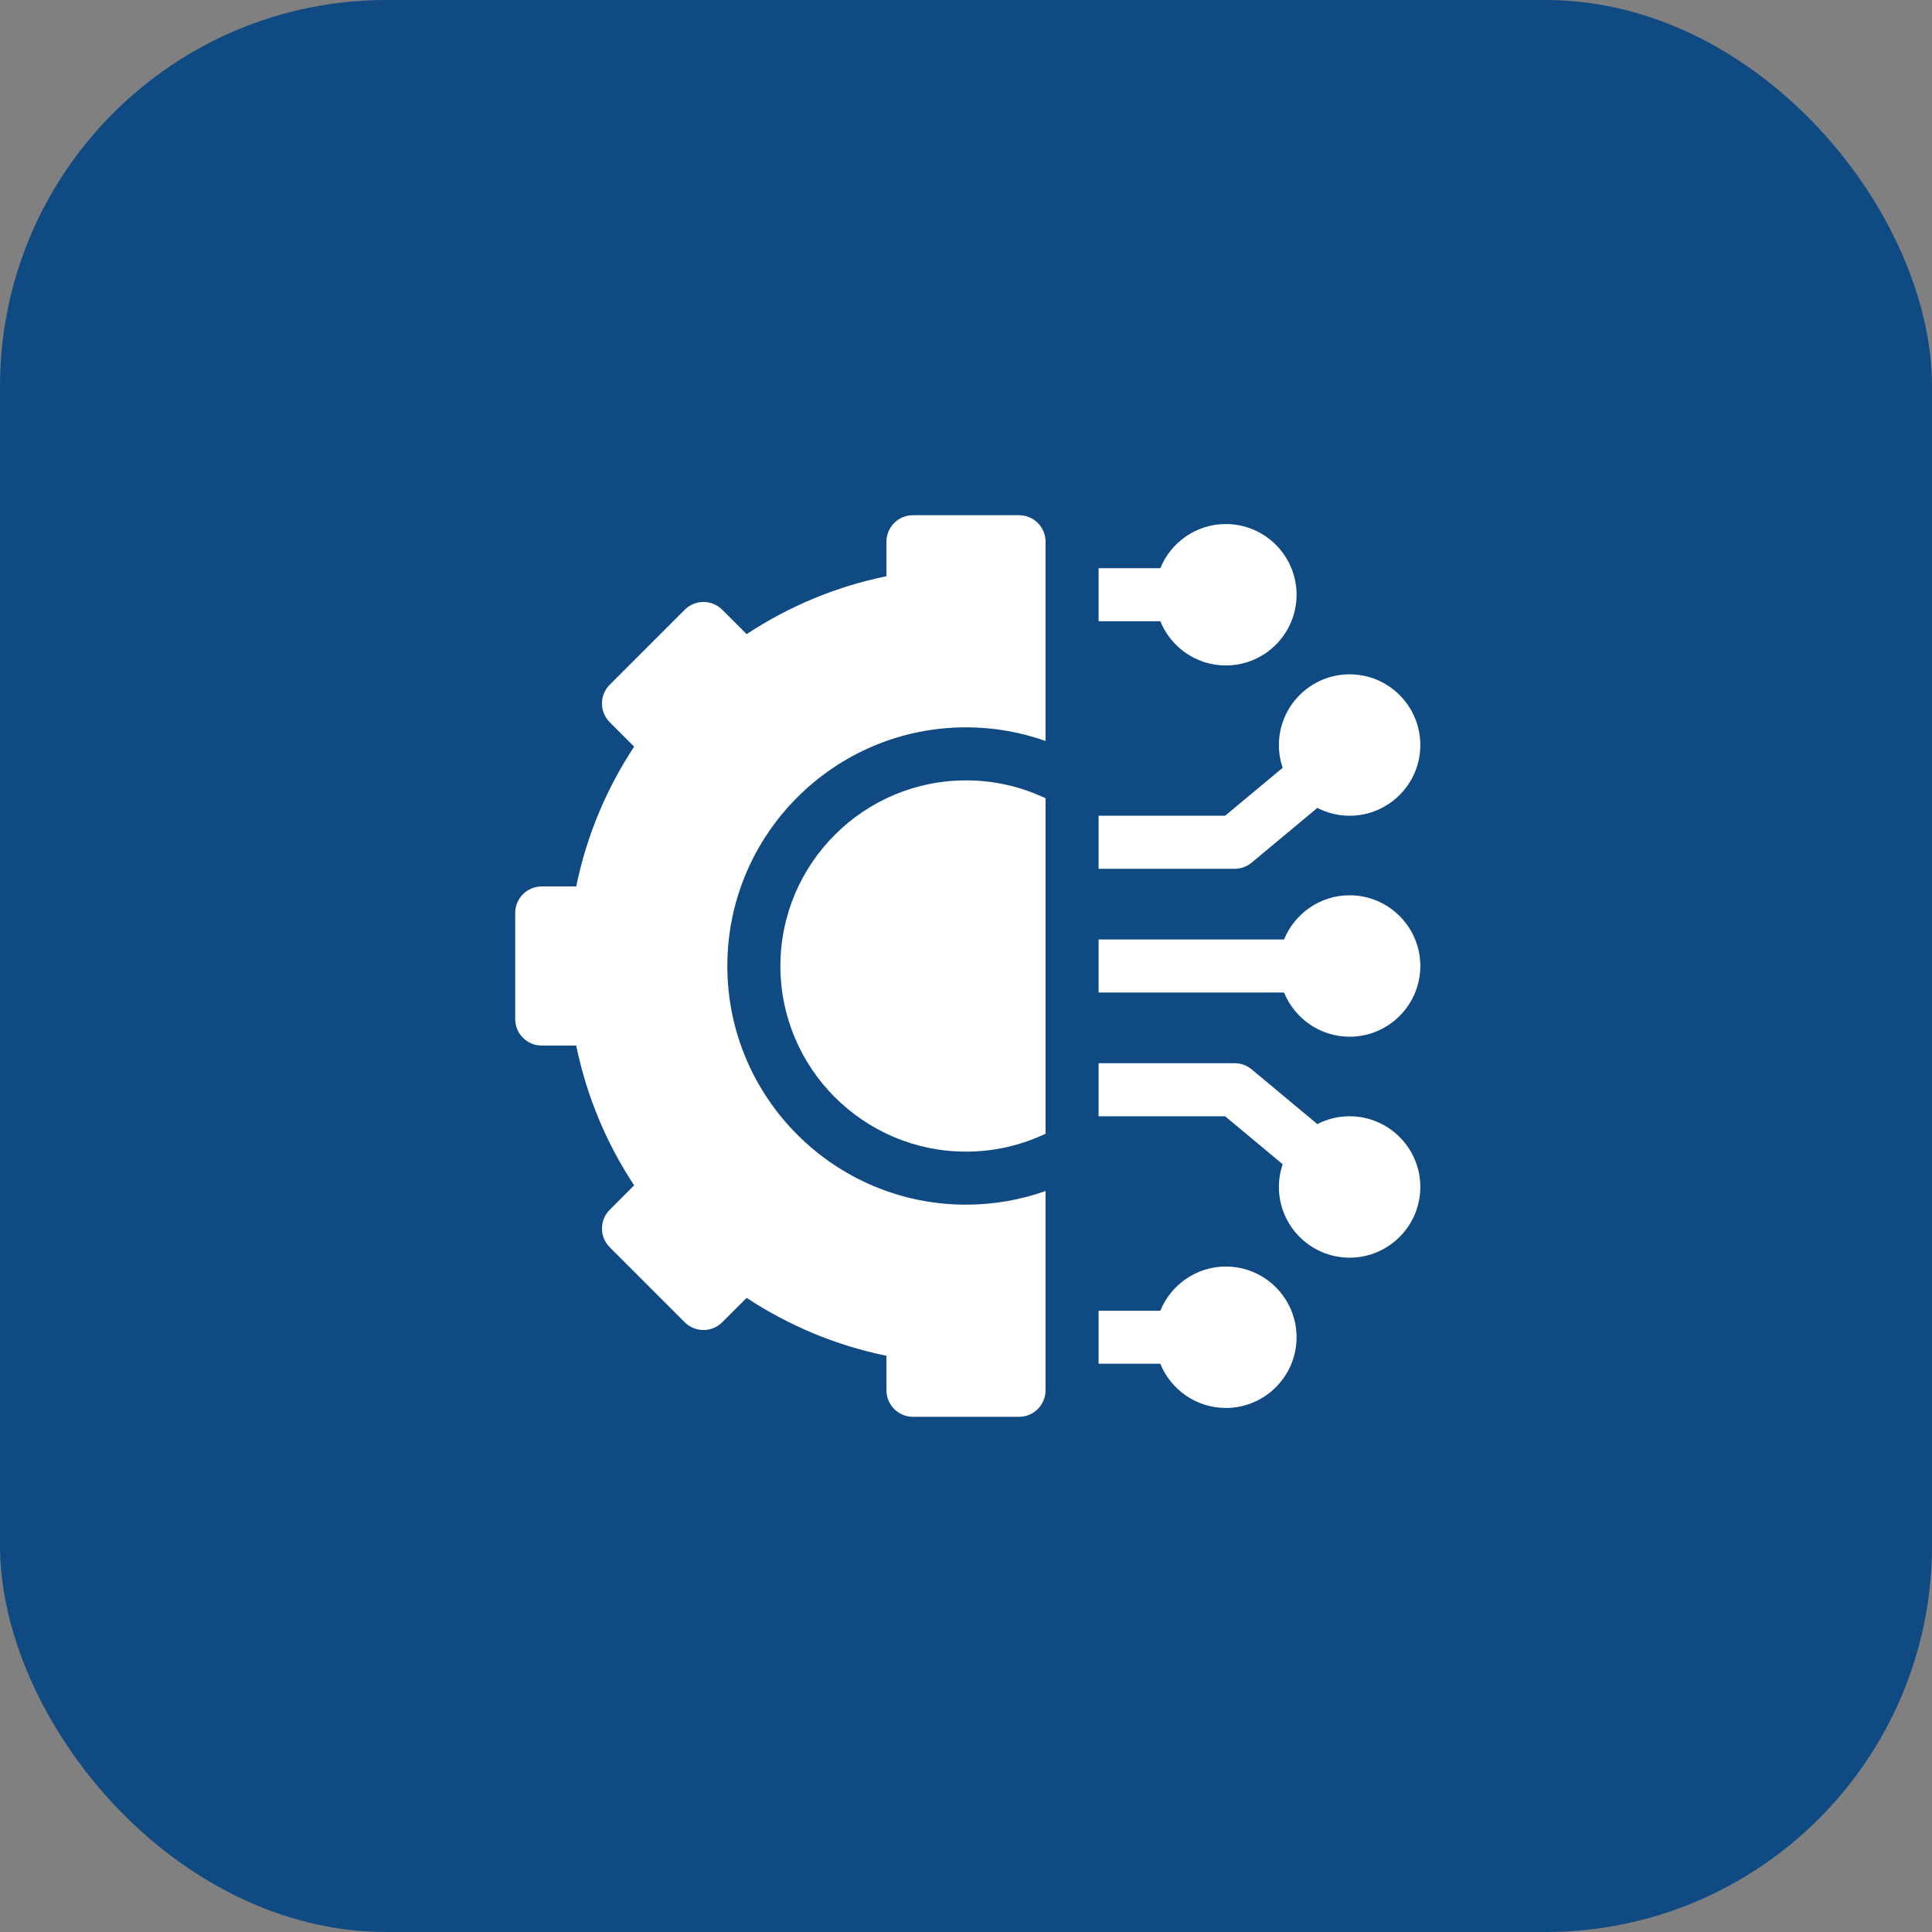
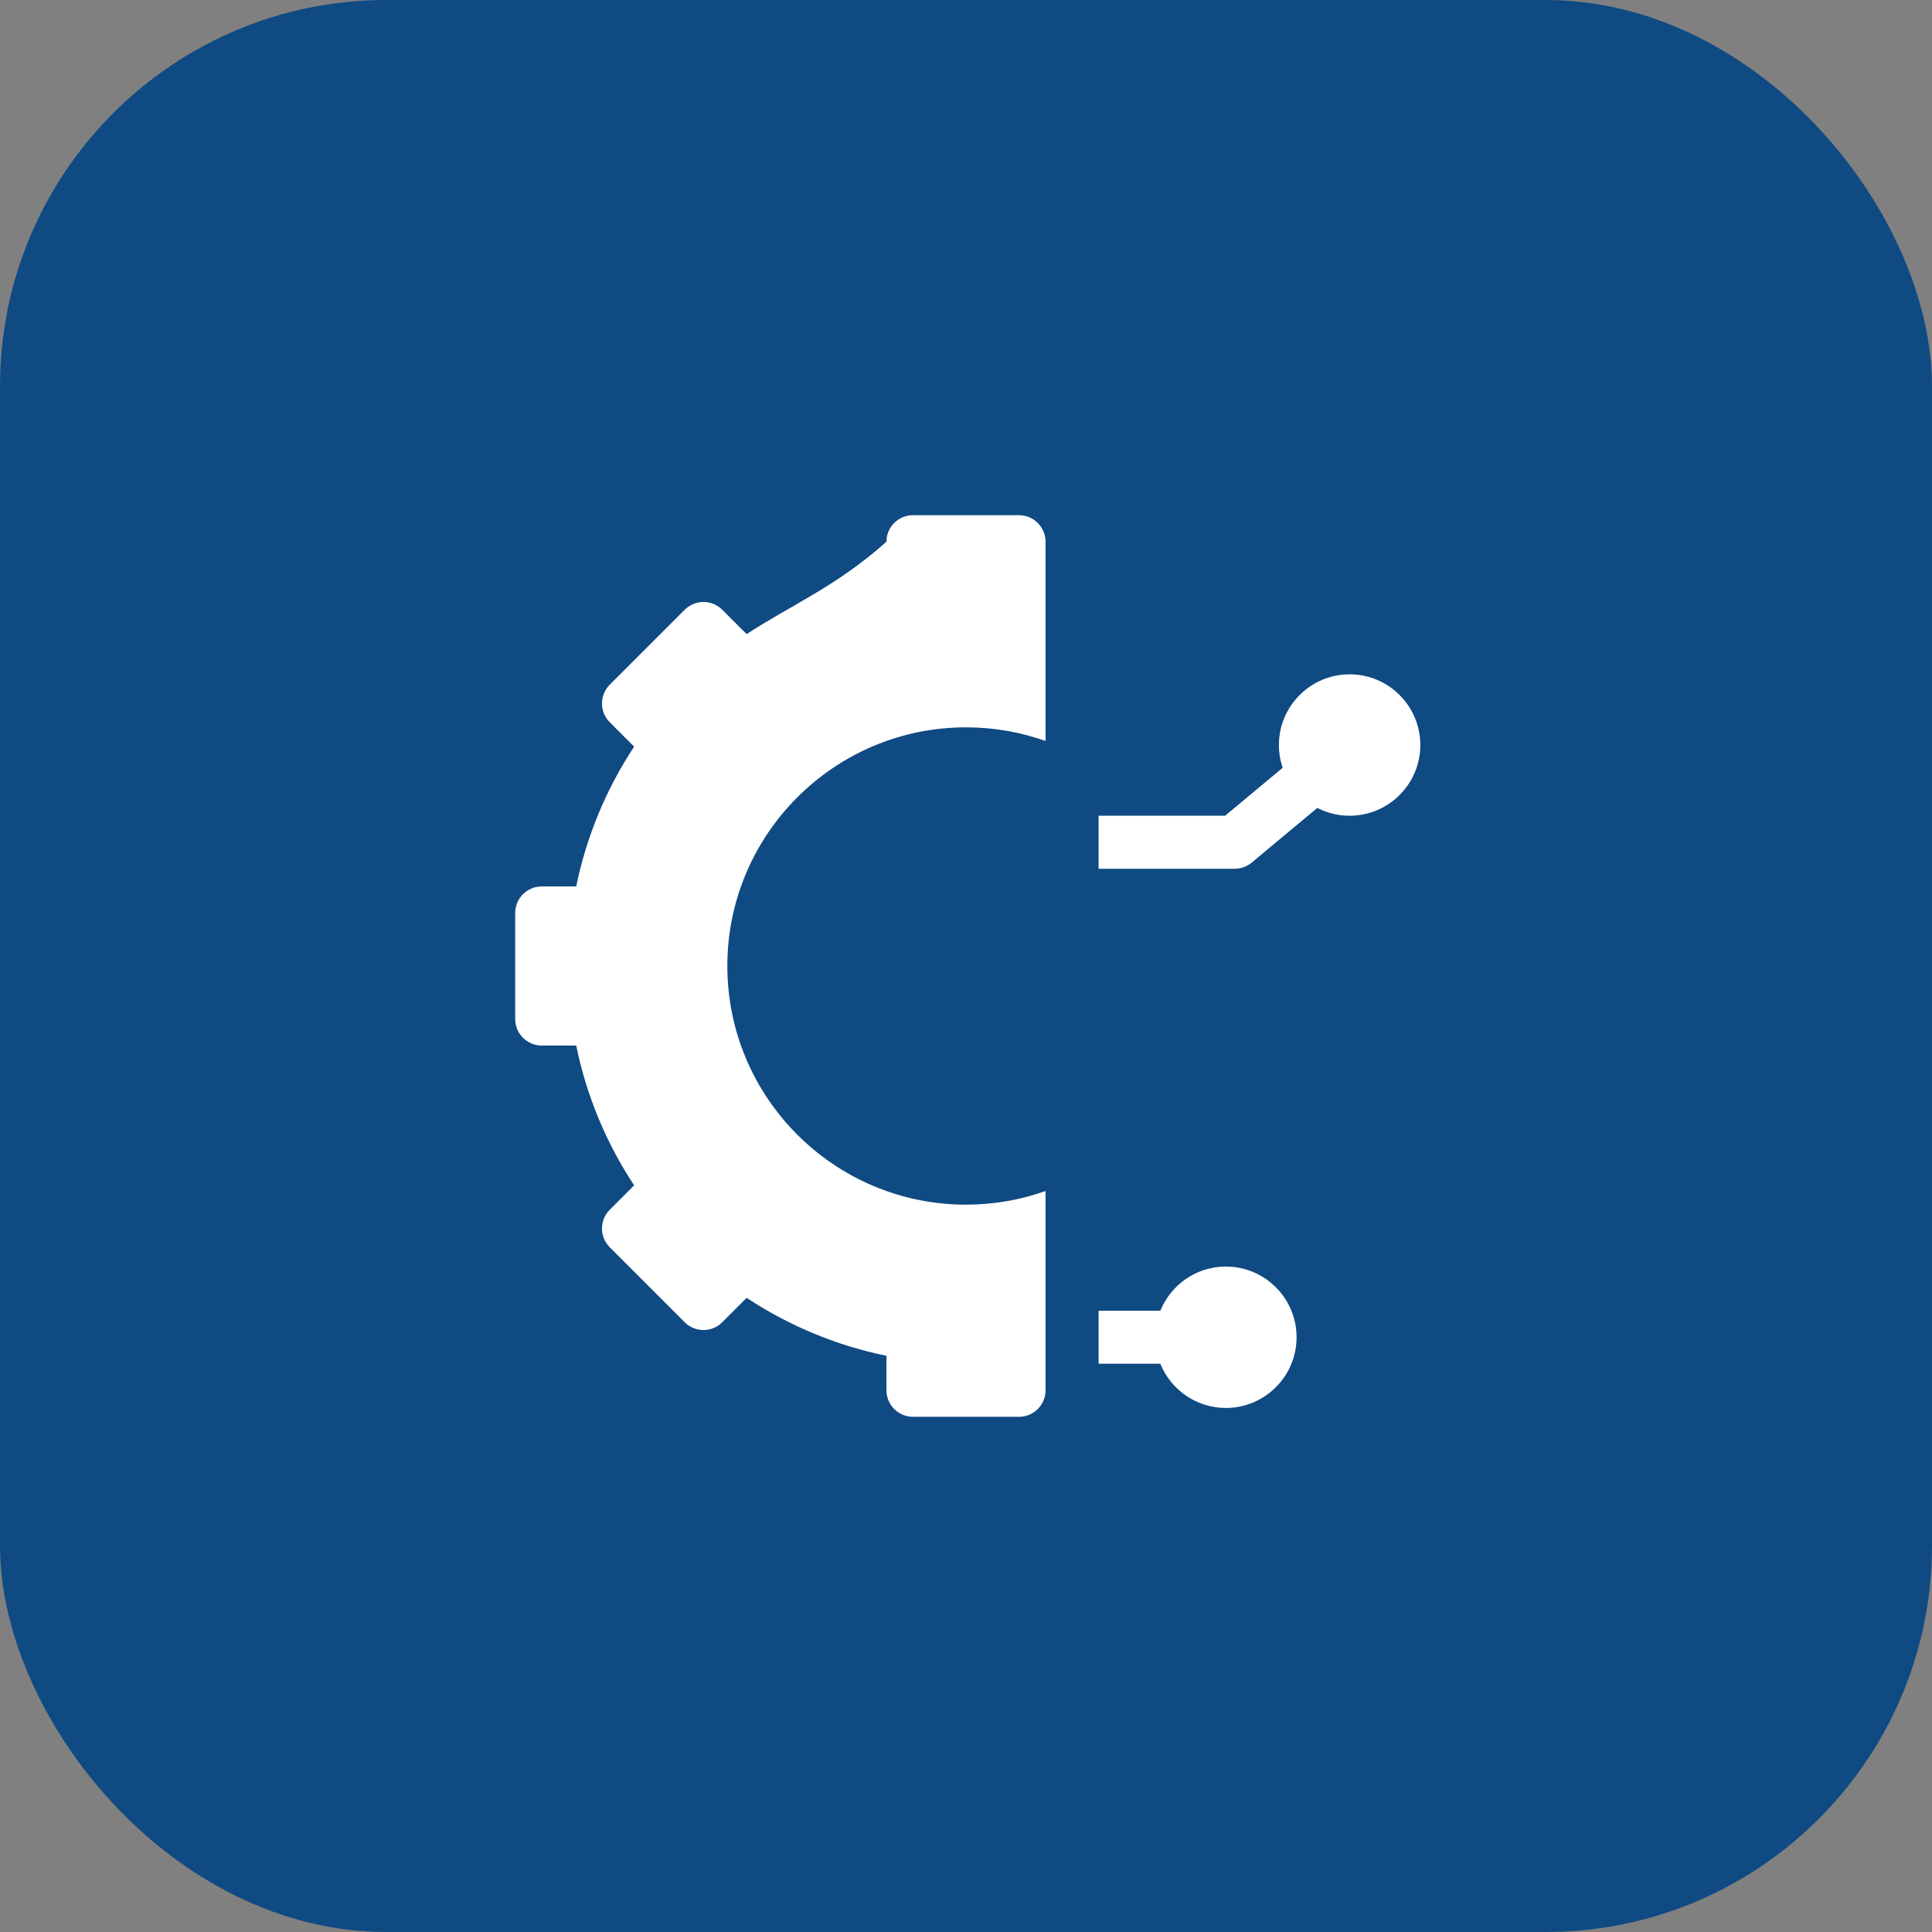
<svg xmlns="http://www.w3.org/2000/svg" width="75" height="75" viewBox="0 0 75 75" fill="none">
  <rect x="0" y="0" width="75" height="75" fill="#808080" stroke="none" />
  <rect width="75" height="75" rx="15" fill="#0F4A83" />
  <path d="M47.588 49.167C46.438 49.167 45.452 49.878 45.044 50.883H42.647V52.941H45.044C45.452 53.947 46.438 54.657 47.588 54.657C49.101 54.657 50.333 53.426 50.333 51.912C50.333 50.398 49.101 49.167 47.588 49.167Z" fill="white" />
-   <path d="M52.392 43.333C51.94 43.333 51.515 43.443 51.139 43.637L48.59 41.513C48.405 41.359 48.172 41.274 47.931 41.274H42.647V43.333H47.558L49.793 45.196C49.699 45.473 49.647 45.77 49.647 46.078C49.647 47.592 50.878 48.823 52.392 48.823C53.905 48.823 55.137 47.592 55.137 46.078C55.137 44.565 53.905 43.333 52.392 43.333Z" fill="white" />
-   <path d="M52.392 34.755C51.242 34.755 50.256 35.466 49.847 36.471H42.647V38.529H49.847C50.256 39.534 51.242 40.245 52.392 40.245C53.905 40.245 55.137 39.014 55.137 37.5C55.137 35.986 53.905 34.755 52.392 34.755Z" fill="white" />
  <path d="M48.59 33.487L51.139 31.363C51.515 31.557 51.94 31.667 52.392 31.667C53.905 31.667 55.137 30.436 55.137 28.922C55.137 27.408 53.905 26.177 52.392 26.177C50.878 26.177 49.647 27.408 49.647 28.922C49.647 29.231 49.699 29.527 49.793 29.805L47.558 31.667H42.647V33.726H47.931C48.172 33.726 48.405 33.641 48.59 33.487Z" fill="white" />
-   <path d="M47.588 25.833C49.101 25.833 50.333 24.602 50.333 23.088C50.333 21.574 49.101 20.343 47.588 20.343C46.438 20.343 45.452 21.053 45.044 22.058H42.647V24.117H45.044C45.452 25.122 46.438 25.833 47.588 25.833Z" fill="white" />
-   <path d="M30.295 37.5C30.295 41.473 33.528 44.706 37.501 44.706C38.605 44.706 39.653 44.456 40.589 44.01V30.99C39.653 30.544 38.605 30.294 37.501 30.294C33.528 30.294 30.295 33.526 30.295 37.5Z" fill="white" />
-   <path d="M39.559 20H35.441C34.873 20 34.412 20.461 34.412 21.029V22.369C32.48 22.763 30.632 23.529 28.985 24.617L28.037 23.67C27.635 23.268 26.983 23.268 26.581 23.67L23.67 26.581C23.268 26.983 23.268 27.635 23.67 28.037L24.617 28.985C23.529 30.632 22.763 32.48 22.369 34.412H21.029C20.461 34.412 20 34.873 20 35.441V39.559C20 40.127 20.461 40.588 21.029 40.588H22.369C22.763 42.52 23.529 44.368 24.617 46.015L23.67 46.963C23.477 47.156 23.368 47.418 23.368 47.691C23.368 47.964 23.477 48.225 23.67 48.419L26.581 51.33C26.983 51.732 27.635 51.732 28.037 51.33L28.985 50.383C30.632 51.471 32.48 52.237 34.412 52.631V53.971C34.412 54.539 34.873 55 35.441 55H39.559C40.127 55 40.588 54.539 40.588 53.971V46.235C39.622 46.578 38.583 46.765 37.5 46.765C32.391 46.765 28.235 42.609 28.235 37.5C28.235 32.391 32.391 28.235 37.5 28.235C38.583 28.235 39.622 28.422 40.588 28.765V21.029C40.588 20.461 40.127 20 39.559 20Z" fill="white" />
+   <path d="M39.559 20H35.441C34.873 20 34.412 20.461 34.412 21.029C32.48 22.763 30.632 23.529 28.985 24.617L28.037 23.67C27.635 23.268 26.983 23.268 26.581 23.67L23.67 26.581C23.268 26.983 23.268 27.635 23.67 28.037L24.617 28.985C23.529 30.632 22.763 32.48 22.369 34.412H21.029C20.461 34.412 20 34.873 20 35.441V39.559C20 40.127 20.461 40.588 21.029 40.588H22.369C22.763 42.52 23.529 44.368 24.617 46.015L23.67 46.963C23.477 47.156 23.368 47.418 23.368 47.691C23.368 47.964 23.477 48.225 23.67 48.419L26.581 51.33C26.983 51.732 27.635 51.732 28.037 51.33L28.985 50.383C30.632 51.471 32.48 52.237 34.412 52.631V53.971C34.412 54.539 34.873 55 35.441 55H39.559C40.127 55 40.588 54.539 40.588 53.971V46.235C39.622 46.578 38.583 46.765 37.5 46.765C32.391 46.765 28.235 42.609 28.235 37.5C28.235 32.391 32.391 28.235 37.5 28.235C38.583 28.235 39.622 28.422 40.588 28.765V21.029C40.588 20.461 40.127 20 39.559 20Z" fill="white" />
</svg>